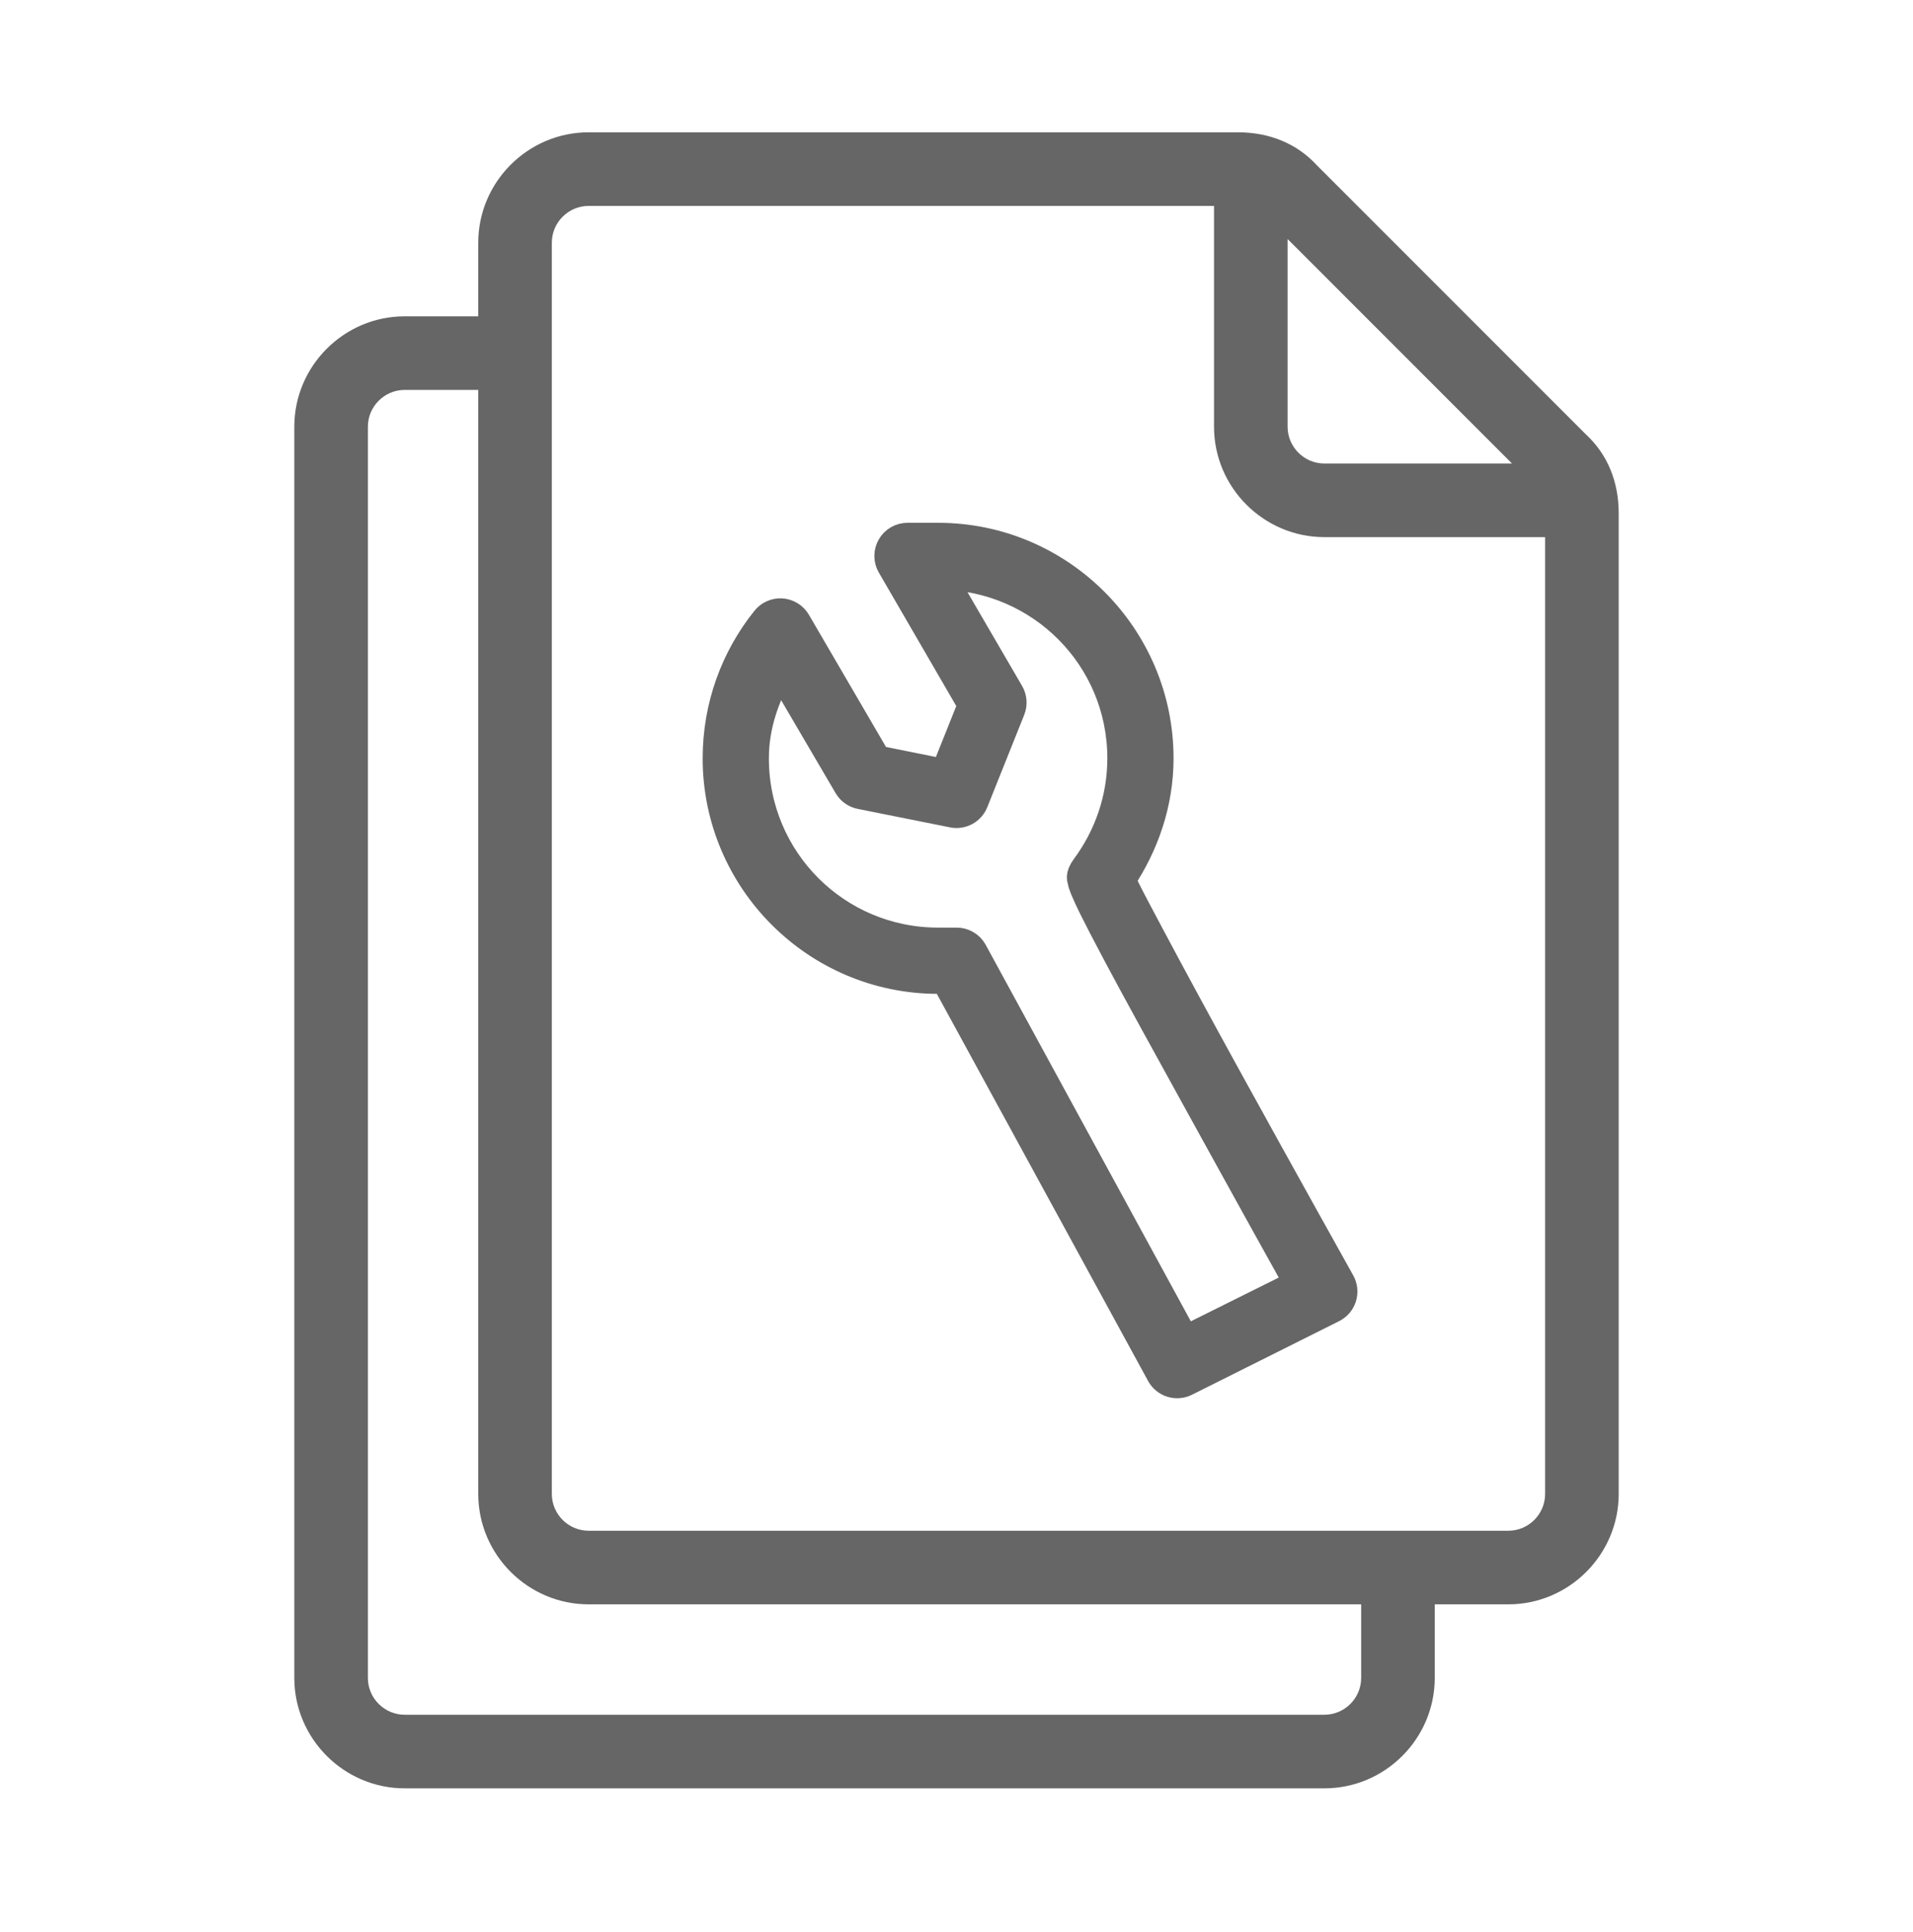
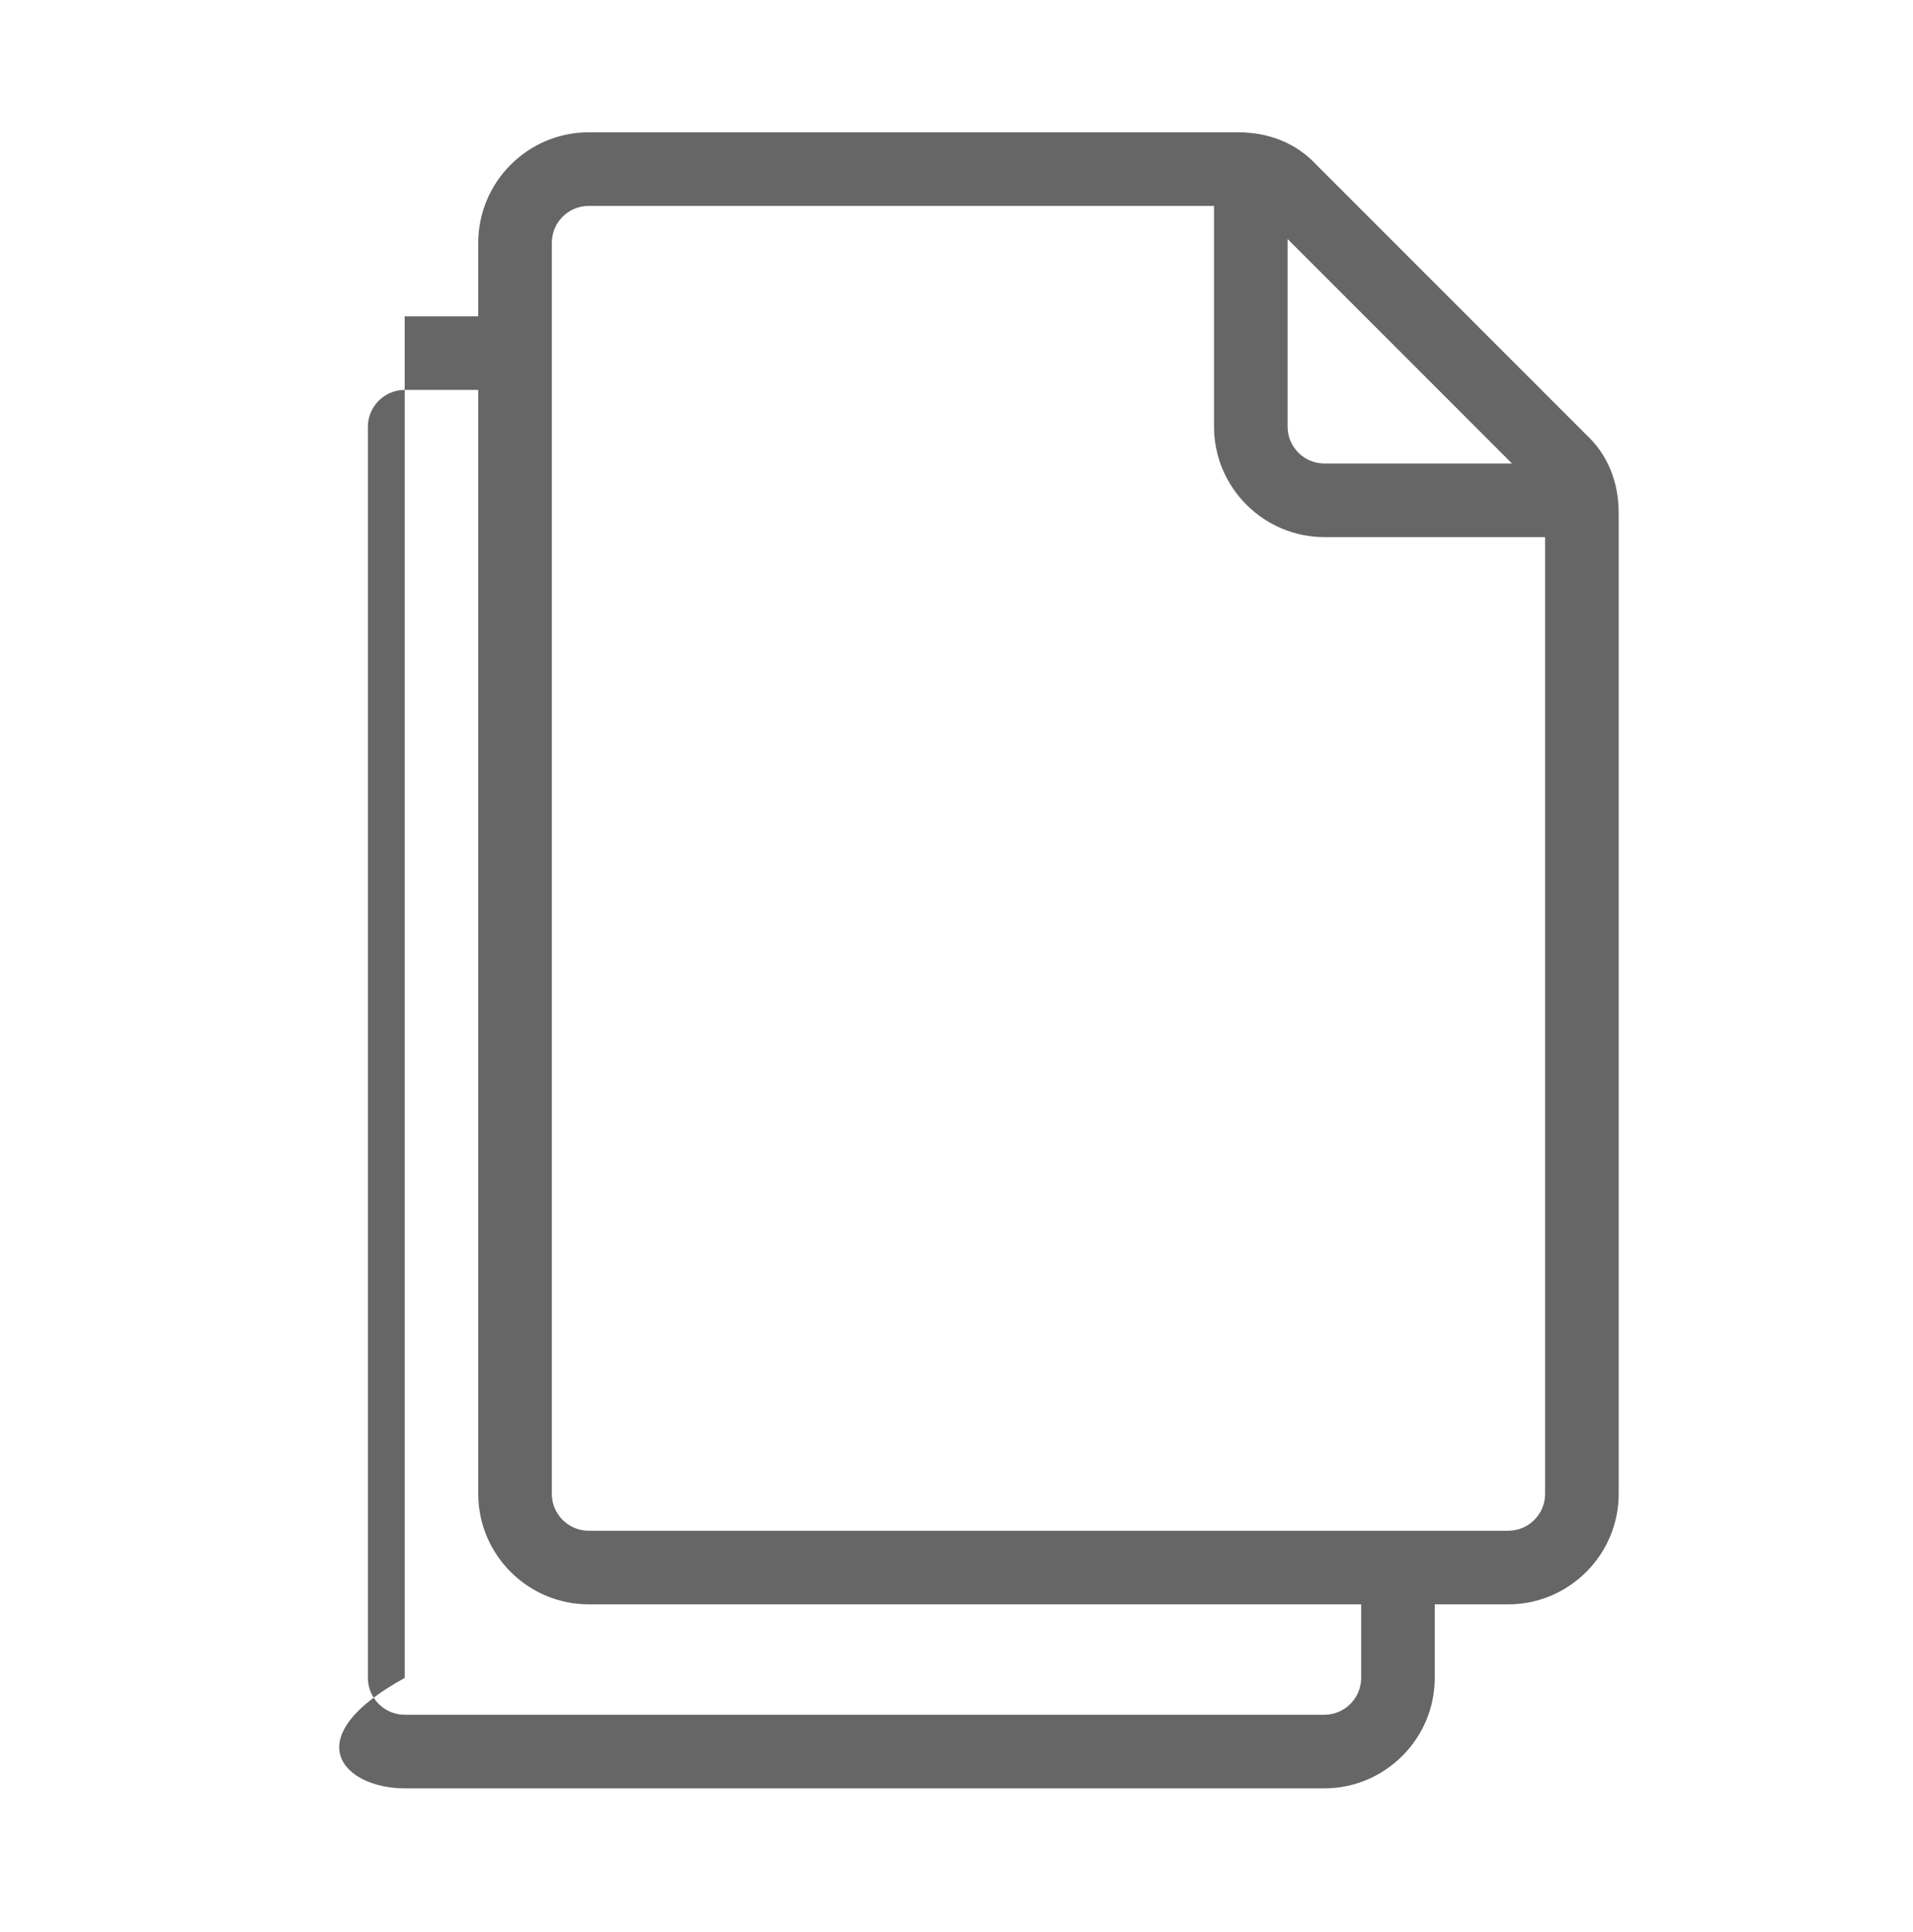
<svg xmlns="http://www.w3.org/2000/svg" width="104" height="105" viewBox="0 0 104 105" fill="none">
-   <path d="M86.2 23.591L71.6 8.991C70.5 7.791 69 7.191 67.3 7.191H32C28.7 7.191 26 9.891 26 13.191V17.191H22C18.7 17.191 16 19.891 16 23.191V91.191C16 94.491 18.7 97.191 22 97.191H72C75.3 97.191 78 94.491 78 91.191V87.191H82C85.3 87.191 88 84.491 88 81.191V27.891C88 26.191 87.4 24.691 86.2 23.591ZM70 12.991L82.2 25.191H72C70.9 25.191 70 24.291 70 23.191V12.991ZM74 91.191C74 92.291 73.1 93.191 72 93.191H22C20.9 93.191 20 92.291 20 91.191V23.191C20 22.091 20.9 21.191 22 21.191H26V81.191C26 84.491 28.7 87.191 32 87.191H74V91.191ZM84 81.191C84 82.291 83.1 83.191 82 83.191H32C30.9 83.191 30 82.291 30 81.191V13.191C30 12.091 30.9 11.191 32 11.191H66V23.191C66 26.491 68.7 29.191 72 29.191H84V81.191Z" fill="#666666" />
-   <path d="M51 29.213C57.615 29.213 63 34.597 63 41.213C63 43.662 62.2 45.908 60.937 47.807C61.004 47.953 61.07 48.101 61.187 48.338C61.495 48.958 61.969 49.844 62.531 50.9C63.655 53.014 65.185 55.834 66.719 58.619C69.786 64.191 72.875 69.713 72.875 69.713C72.939 69.831 72.979 69.962 72.992 70.096C73.004 70.23 72.99 70.365 72.949 70.494C72.908 70.622 72.842 70.741 72.754 70.843C72.666 70.945 72.558 71.028 72.437 71.088L64.437 75.088C64.208 75.201 63.944 75.221 63.7 75.146C63.456 75.07 63.25 74.904 63.125 74.682L51.406 53.213H51C44.384 53.213 39 47.828 39 41.213C39 38.382 39.978 35.768 41.625 33.713C41.724 33.582 41.853 33.478 42.002 33.41C42.151 33.341 42.314 33.31 42.478 33.319C42.641 33.328 42.8 33.378 42.94 33.463C43.08 33.548 43.197 33.666 43.281 33.807L47.656 41.307L51.375 42.057L52.875 38.307L48.468 30.713C48.38 30.56 48.334 30.387 48.335 30.211C48.335 30.034 48.382 29.861 48.471 29.709C48.56 29.557 48.687 29.431 48.84 29.344C48.994 29.256 49.167 29.211 49.343 29.213H51ZM51.125 31.244L54.875 37.682C54.951 37.813 54.996 37.96 55.007 38.112C55.018 38.264 54.994 38.416 54.937 38.557L52.937 43.557C52.853 43.777 52.694 43.96 52.489 44.074C52.283 44.188 52.043 44.227 51.812 44.182L46.812 43.182C46.671 43.157 46.536 43.103 46.417 43.022C46.299 42.941 46.199 42.836 46.125 42.713L42.406 36.369C41.587 37.819 41 39.422 41 41.213C41 46.748 45.465 51.213 51 51.213H52C52.177 51.211 52.351 51.257 52.505 51.345C52.659 51.432 52.786 51.56 52.875 51.713L64.406 72.869L70.625 69.775C70.18 68.981 67.79 64.683 64.969 59.557C63.432 56.767 61.882 53.968 60.75 51.838C60.183 50.773 59.73 49.898 59.406 49.244C59.244 48.917 59.122 48.645 59.031 48.432C58.985 48.325 58.941 48.23 58.906 48.119C58.889 48.064 58.859 48.009 58.843 47.9C58.828 47.792 58.679 47.626 59.031 47.15C60.258 45.491 61 43.436 61 41.213C61 35.723 56.597 31.316 51.125 31.244Z" fill="#666666" stroke="#666666" stroke-width="1.6" />
+   <path d="M86.2 23.591L71.6 8.991C70.5 7.791 69 7.191 67.3 7.191H32C28.7 7.191 26 9.891 26 13.191V17.191H22V91.191C16 94.491 18.7 97.191 22 97.191H72C75.3 97.191 78 94.491 78 91.191V87.191H82C85.3 87.191 88 84.491 88 81.191V27.891C88 26.191 87.4 24.691 86.2 23.591ZM70 12.991L82.2 25.191H72C70.9 25.191 70 24.291 70 23.191V12.991ZM74 91.191C74 92.291 73.1 93.191 72 93.191H22C20.9 93.191 20 92.291 20 91.191V23.191C20 22.091 20.9 21.191 22 21.191H26V81.191C26 84.491 28.7 87.191 32 87.191H74V91.191ZM84 81.191C84 82.291 83.1 83.191 82 83.191H32C30.9 83.191 30 82.291 30 81.191V13.191C30 12.091 30.9 11.191 32 11.191H66V23.191C66 26.491 68.7 29.191 72 29.191H84V81.191Z" fill="#666666" />
</svg>